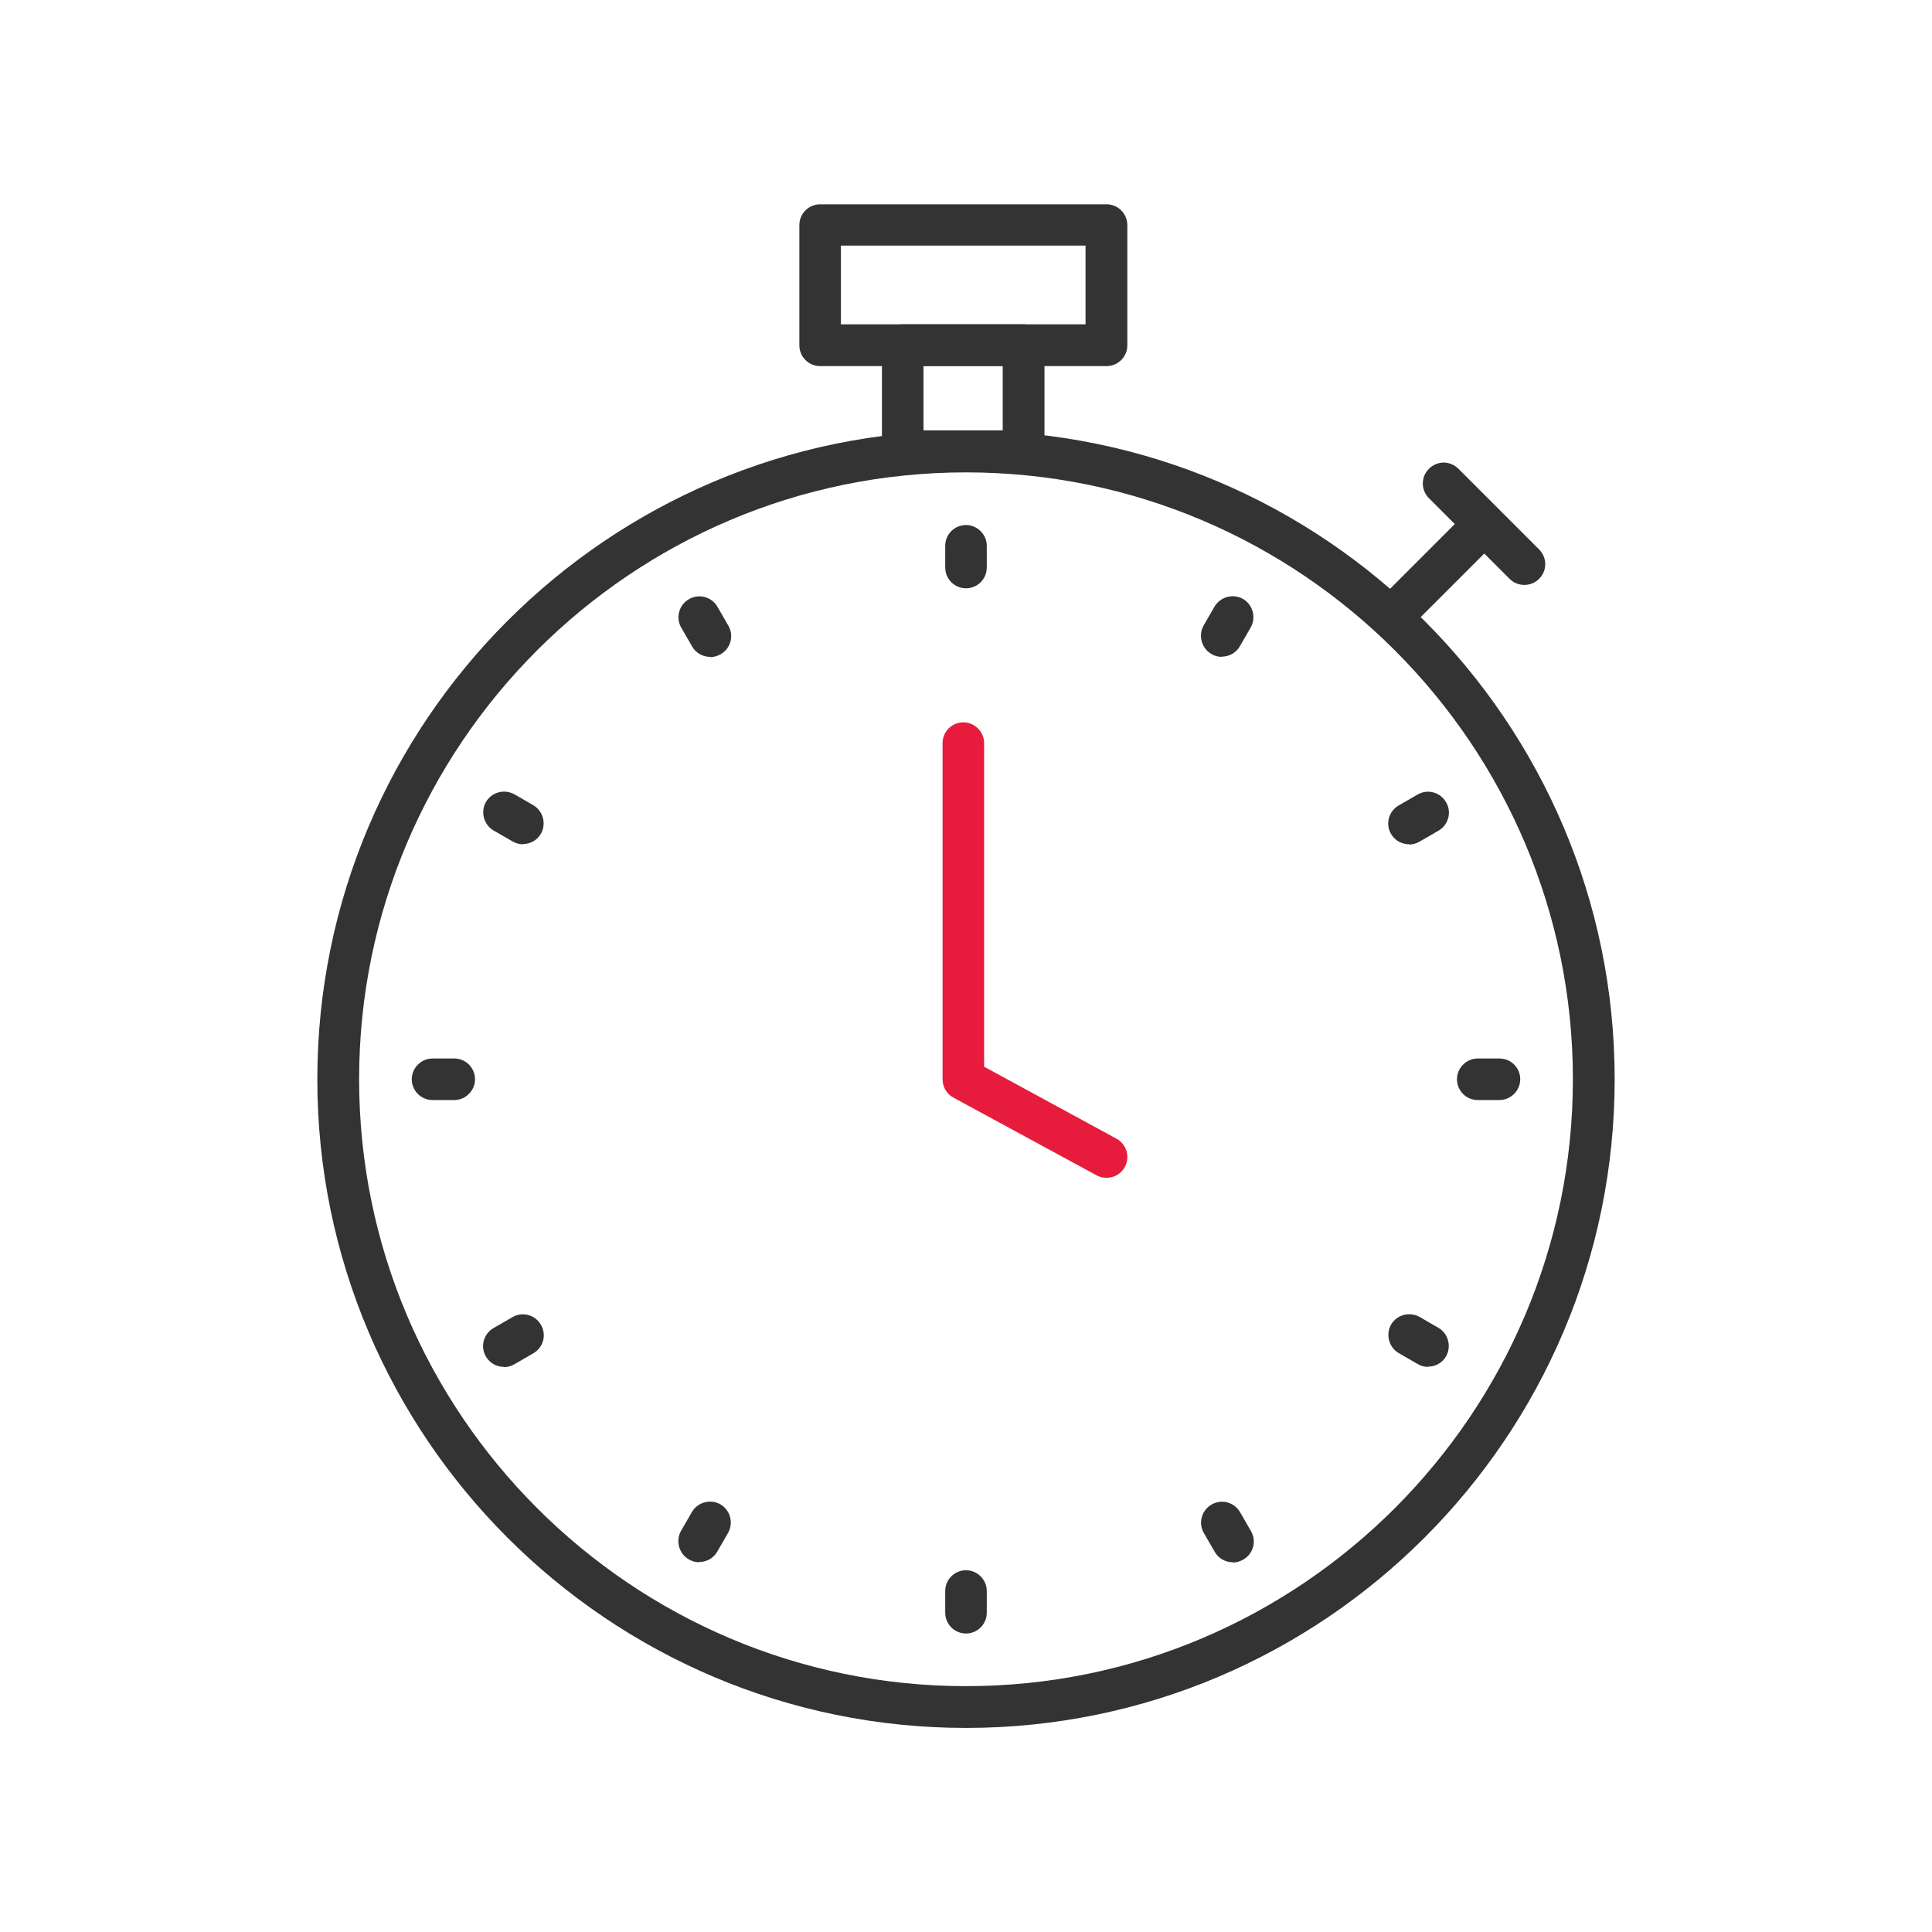
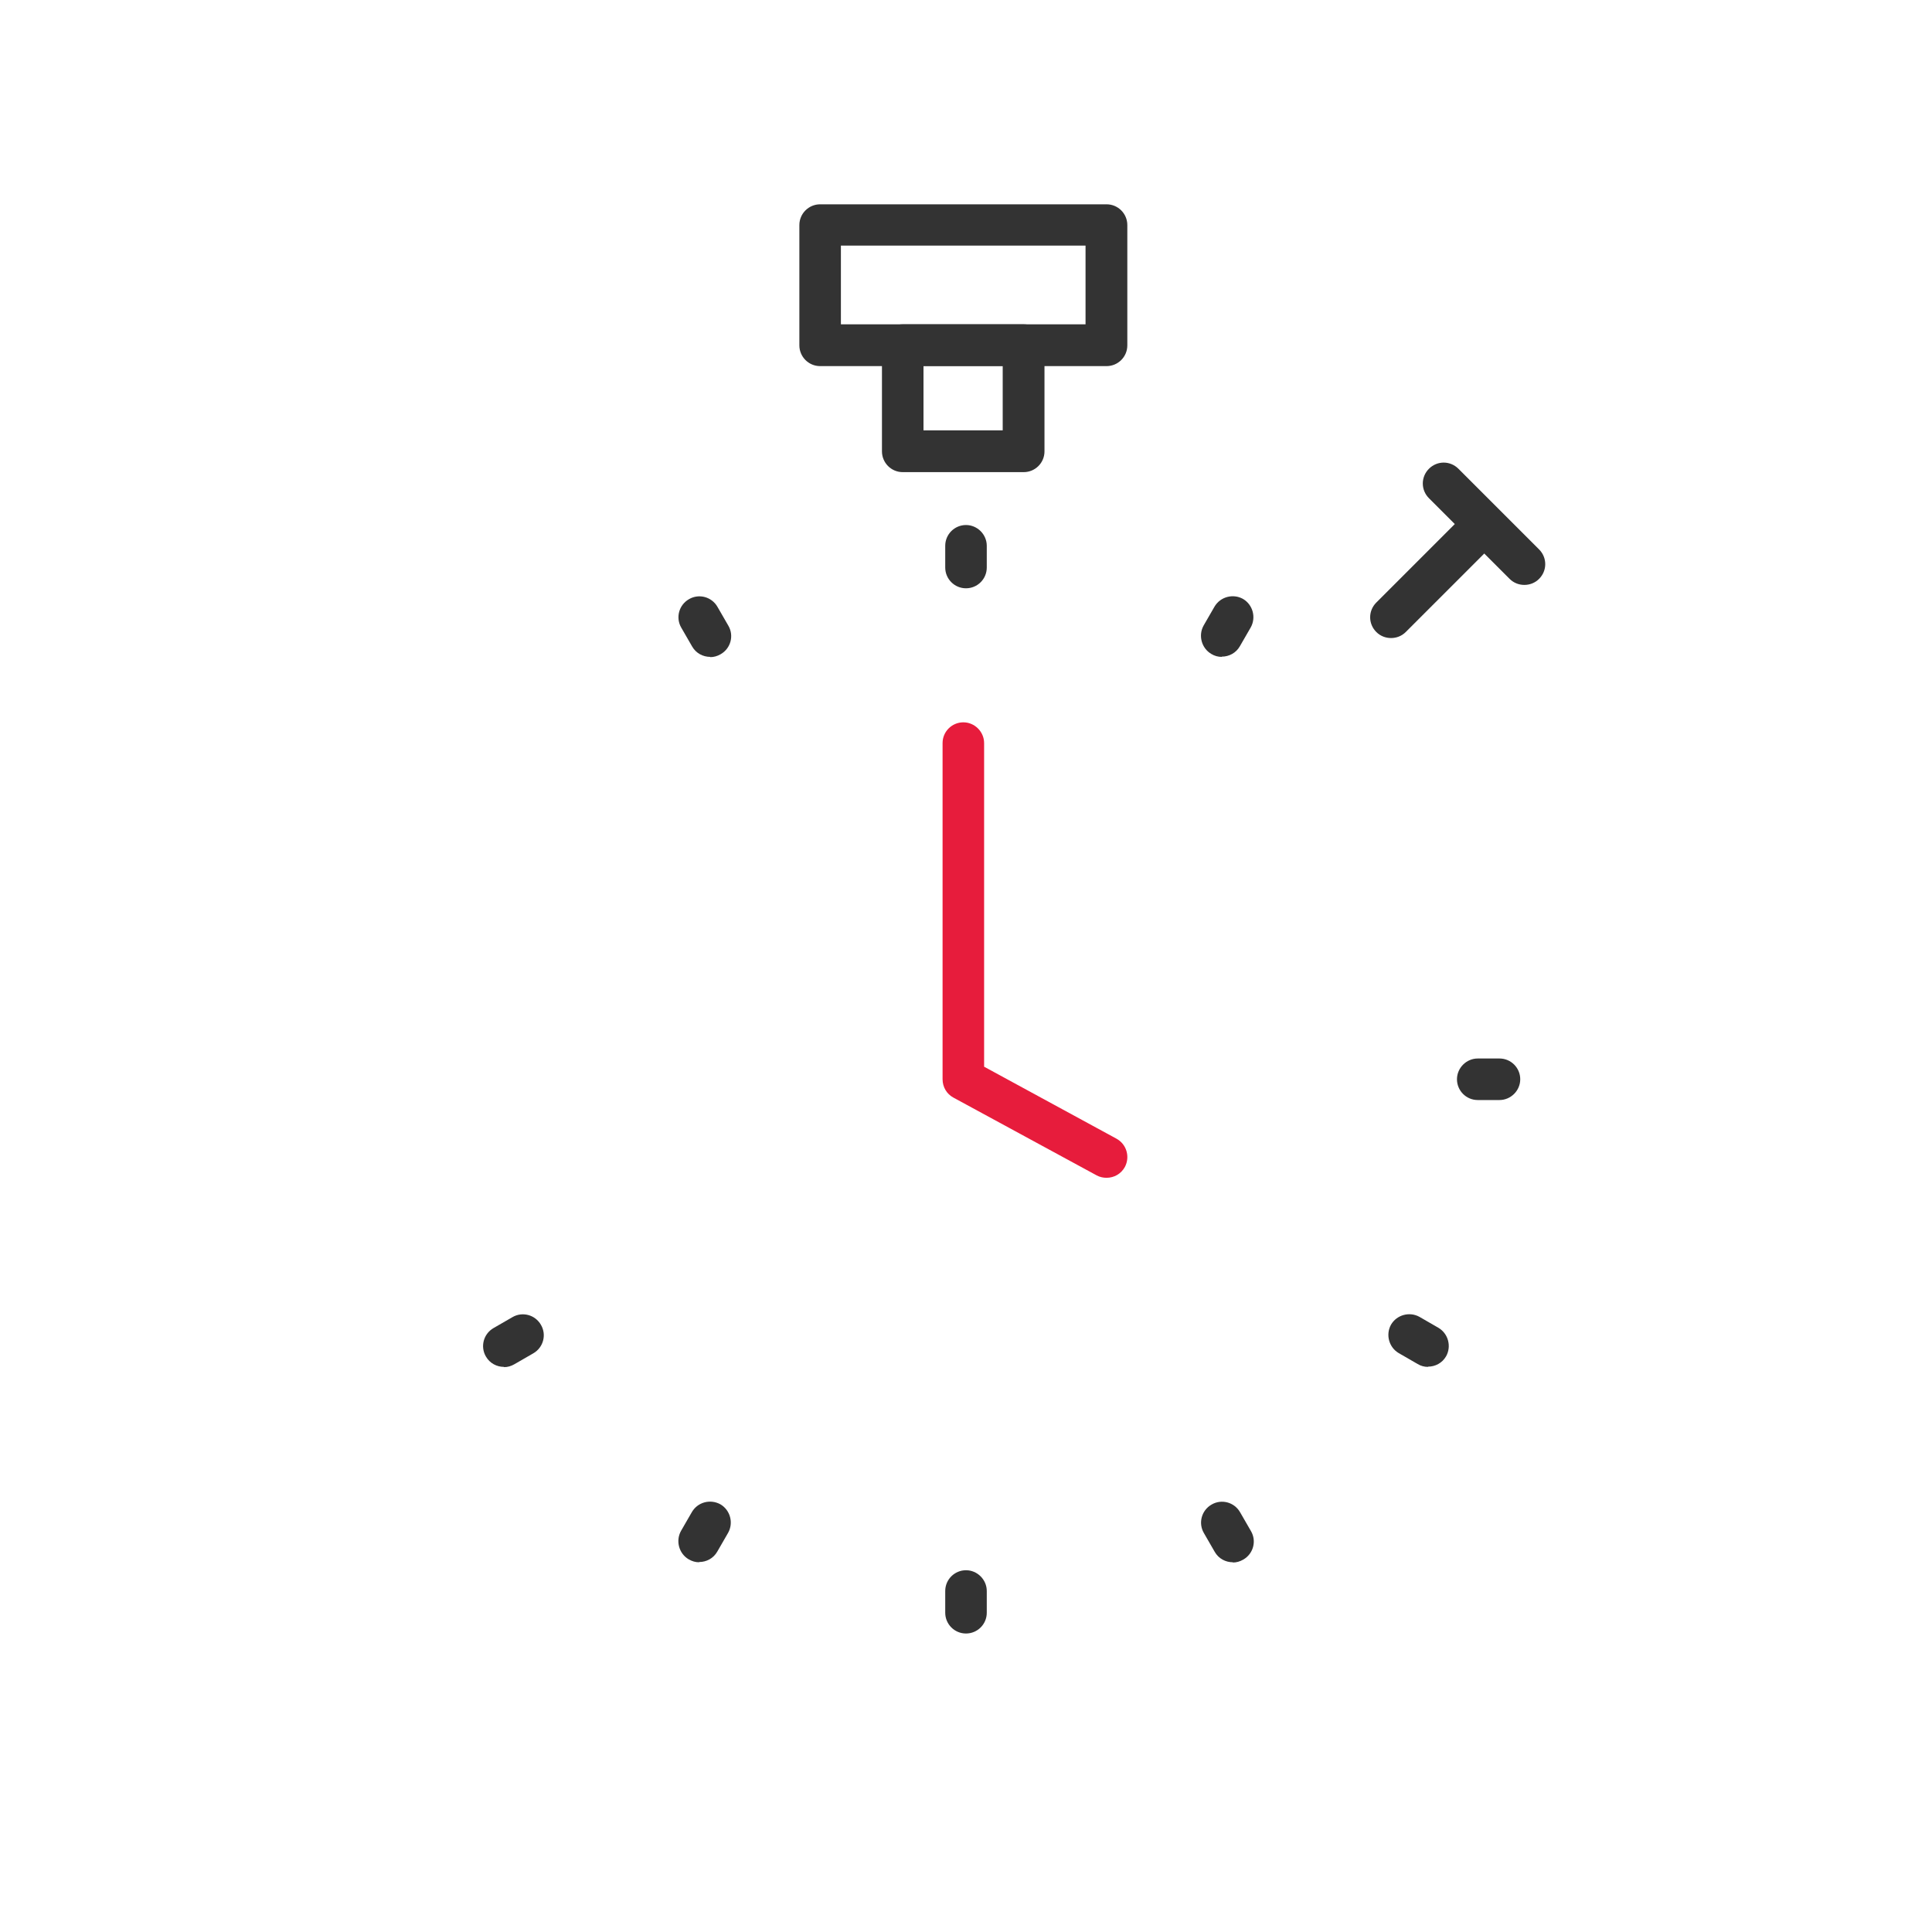
<svg xmlns="http://www.w3.org/2000/svg" id="Layer_1" viewBox="0 0 80 80">
  <defs>
    <style>.cls-1{fill:#333;}.cls-2{fill:#e71c3c;}</style>
  </defs>
  <g>
    <g>
      <path class="cls-1" d="m40,24.36c-.48,0-.86-.39-.86-.86v-.9c0-.48.39-.86.86-.86s.86.39.86.86v.9c0,.48-.39.86-.86.86Z" />
      <path class="cls-1" d="m29.41,27.2c-.3,0-.59-.15-.75-.43l-.45-.78c-.24-.41-.1-.94.32-1.18.41-.24.94-.1,1.18.32l.45.78c.24.41.1.94-.32,1.18-.14.08-.28.12-.43.12Z" />
-       <path class="cls-1" d="m21.65,34.96c-.15,0-.29-.04-.43-.12l-.78-.45c-.41-.24-.55-.77-.32-1.18.24-.41.76-.55,1.18-.32l.78.45c.41.24.55.77.32,1.18-.16.28-.45.43-.75.43Z" />
-       <path class="cls-1" d="m18.81,45.55h-.9c-.48,0-.86-.39-.86-.86s.39-.86.86-.86h.9c.48,0,.86.39.86.86s-.39.86-.86.86Z" />
      <path class="cls-1" d="m20.87,56.6c-.3,0-.59-.15-.75-.43-.24-.41-.1-.94.32-1.18l.78-.45c.41-.24.94-.1,1.18.32.24.41.1.94-.32,1.18l-.78.45c-.14.08-.28.12-.43.12Z" />
      <path class="cls-1" d="m28.95,64.69c-.15,0-.29-.04-.43-.12-.41-.24-.55-.77-.32-1.18l.45-.78c.24-.41.76-.55,1.18-.32.41.24.55.77.32,1.18l-.45.78c-.16.28-.45.43-.75.43Z" />
      <path class="cls-1" d="m40,67.64c-.48,0-.86-.39-.86-.86v-.9c0-.48.39-.86.86-.86s.86.39.86.86v.9c0,.48-.39.86-.86.86Z" />
      <path class="cls-1" d="m51.05,64.69c-.3,0-.59-.15-.75-.43l-.45-.78c-.24-.41-.1-.94.32-1.18.41-.24.94-.1,1.18.32l.45.78c.24.41.1.94-.32,1.18-.14.08-.28.12-.43.12Z" />
      <path class="cls-1" d="m59.13,56.6c-.15,0-.3-.04-.43-.12l-.78-.45c-.41-.24-.55-.77-.32-1.18.24-.41.77-.55,1.18-.32l.78.45c.41.24.55.77.32,1.18-.16.28-.45.43-.75.43Z" />
      <path class="cls-1" d="m62.09,45.55h-.9c-.48,0-.86-.39-.86-.86s.39-.86.86-.86h.9c.48,0,.86.39.86.86s-.39.86-.86.86Z" />
-       <path class="cls-1" d="m58.35,34.96c-.3,0-.59-.15-.75-.43-.24-.41-.1-.94.32-1.18l.78-.45c.41-.24.94-.1,1.18.32.24.41.1.94-.32,1.18l-.78.45c-.14.08-.28.12-.43.12Z" />
      <path class="cls-1" d="m50.59,27.2c-.15,0-.3-.04-.43-.12-.41-.24-.55-.77-.32-1.18l.45-.78c.24-.41.77-.55,1.18-.32.41.24.55.77.32,1.18l-.45.78c-.16.28-.45.43-.75.43Z" />
    </g>
    <path class="cls-2" d="m45.82,48.77c-.14,0-.28-.03-.41-.1l-5.93-3.22c-.28-.15-.45-.44-.45-.76v-13.92c0-.48.39-.86.86-.86s.86.39.86.86v13.4l5.48,2.98c.42.23.57.75.35,1.17-.16.29-.45.45-.76.45Z" />
-     <path class="cls-1" d="m40,71.55c-14.81,0-26.86-12.05-26.86-26.86s12.05-26.86,26.86-26.86,26.86,12.05,26.86,26.86-12.05,26.86-26.86,26.86Zm0-51.99c-13.86,0-25.13,11.28-25.13,25.13s11.28,25.13,25.13,25.13,25.13-11.28,25.13-25.13-11.28-25.13-25.13-25.13Z" />
    <path class="cls-1" d="m45.82,15.16h-11.86c-.48,0-.86-.39-.86-.86v-4.98c0-.48.39-.86.86-.86h11.86c.48,0,.86.39.86.86v4.98c0,.48-.39.86-.86.86Zm-11-1.73h10.13v-3.26h-10.13v3.26Z" />
    <path class="cls-1" d="m42.39,19.55h-5.01c-.48,0-.86-.39-.86-.86v-4.4c0-.48.39-.86.86-.86h5.01c.48,0,.86.39.86.86v4.4c0,.48-.39.86-.86.86Zm-4.15-1.73h3.28v-2.67h-3.28v2.67Z" />
  </g>
  <path class="cls-1" d="m57.6,26.42c-.22,0-.44-.08-.61-.25-.34-.34-.34-.88,0-1.22l3.5-3.5c.34-.34.88-.34,1.22,0,.34.34.34.88,0,1.22l-3.5,3.5c-.17.17-.39.25-.61.25Z" />
  <path class="cls-1" d="m63.12,24.22c-.22,0-.44-.08-.61-.25l-3.34-3.34c-.34-.34-.34-.88,0-1.22.34-.34.88-.34,1.22,0l3.34,3.34c.34.34.34.88,0,1.22-.17.17-.39.25-.61.25Z" />
</svg>